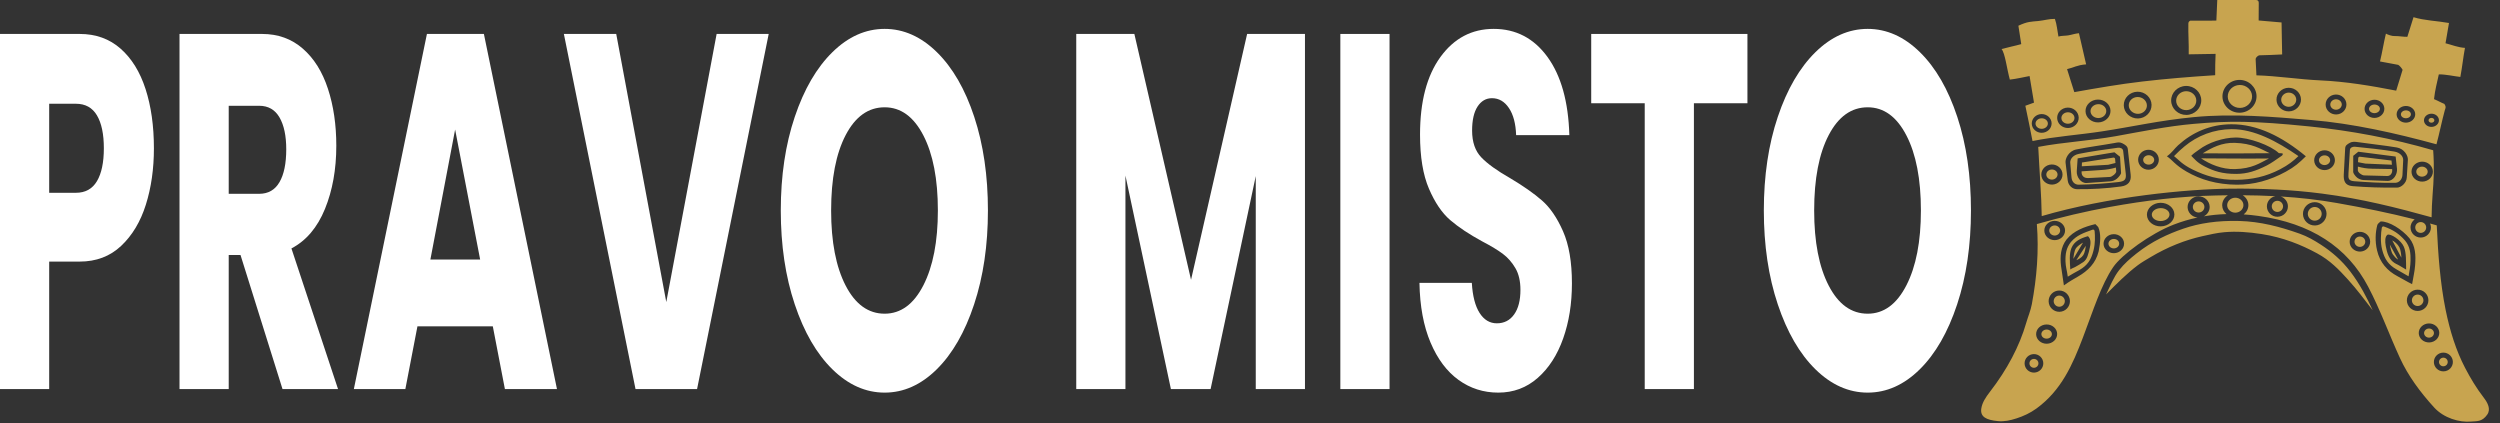
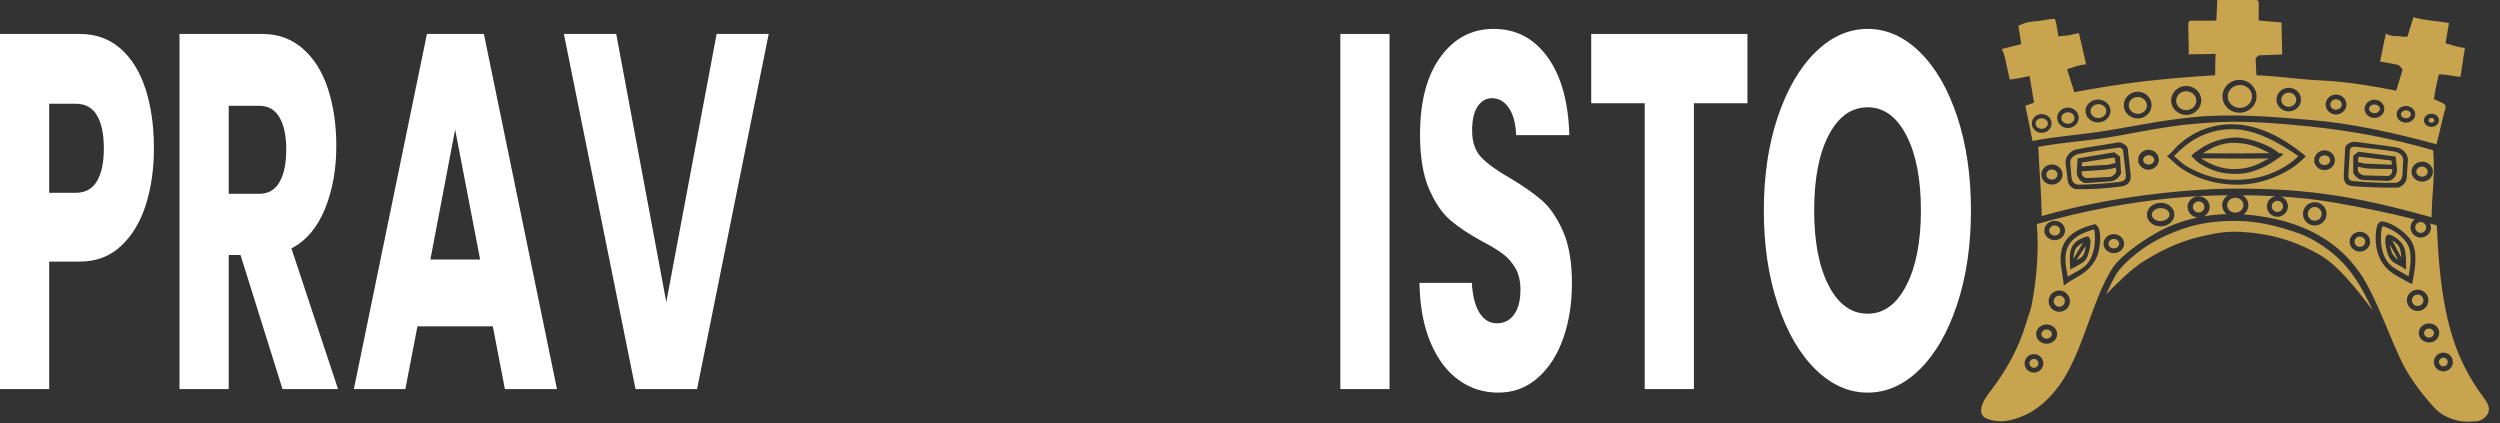
<svg xmlns="http://www.w3.org/2000/svg" width="514" height="87" viewBox="0 0 514 87" fill="none">
  <rect x="0" y="0" width="514" height="87" fill="#333333" stroke="none" />
  <g clip-path="url(#clip0_475_185)">
    <path d="M31.644 30.485C31.644 34.715 31.092 38.581 29.988 42.082C28.884 45.583 27.19 48.41 24.903 50.559C22.614 52.708 19.775 53.782 16.384 53.782H10.113V79.993H0V6.979H16.384C19.696 6.979 22.497 7.983 24.784 9.996C27.071 12.006 28.786 14.778 29.929 18.315C31.073 21.851 31.644 25.907 31.644 30.485ZM15.615 39.637C17.547 39.637 18.987 38.84 19.934 37.245C20.879 35.651 21.352 33.396 21.352 30.485C21.352 27.572 20.879 25.319 19.934 23.725C18.987 22.128 17.547 21.331 15.615 21.331H10.113V39.637H15.615Z" fill="white" />
    <path d="M58.084 79.993L49.449 52.43H47.024V79.993H36.908V6.979H53.885C57.159 6.979 59.948 7.983 62.254 9.996C64.562 12.006 66.287 14.762 67.429 18.263C68.574 21.764 69.145 25.665 69.145 29.966C69.145 34.819 68.367 39.152 66.808 42.966C65.252 46.78 62.953 49.484 59.919 51.078L69.5 79.993H58.084ZM47.024 39.846H53.294C55.146 39.846 56.538 39.049 57.463 37.452C58.389 35.858 58.853 33.605 58.853 30.692C58.853 27.92 58.389 25.735 57.463 24.139C56.538 22.545 55.146 21.748 53.294 21.748H47.024V39.846Z" fill="white" />
    <path d="M101.322 67.096H85.826L83.342 79.993H72.752L87.777 6.979H99.488L114.513 79.993H103.807L101.322 67.096ZM98.719 53.366L93.574 26.636L88.487 53.366H98.719Z" fill="white" />
    <path d="M158.045 6.979L143.318 79.993H130.661L115.933 6.979H126.696L136.988 62.104L147.339 6.979H158.045Z" fill="white" />
-     <path d="M181.882 80.722C177.98 80.722 174.401 79.125 171.148 75.937C167.895 72.746 165.31 68.293 163.4 62.572C161.486 56.851 160.53 50.42 160.53 43.277C160.53 36.136 161.486 29.721 163.4 24.035C165.31 18.35 167.895 13.913 171.148 10.722C174.401 7.534 177.98 5.939 181.882 5.939C185.787 5.939 189.366 7.534 192.619 10.722C195.872 13.913 198.435 18.35 200.308 24.035C202.18 29.721 203.118 36.136 203.118 43.277C203.118 50.42 202.171 56.851 200.279 62.572C198.385 68.293 195.822 72.746 192.588 75.937C189.357 79.125 185.787 80.722 181.882 80.722ZM181.882 64.495C185.195 64.495 187.848 62.553 189.84 58.671C191.829 54.789 192.826 49.656 192.826 43.277C192.826 36.829 191.829 31.68 189.84 27.833C187.848 23.984 185.195 22.06 181.882 22.06C178.532 22.06 175.859 23.967 173.868 27.781C171.878 31.595 170.881 36.759 170.881 43.277C170.881 49.726 171.878 54.876 173.868 58.723C175.859 62.572 178.532 64.495 181.882 64.495Z" fill="white" />
-     <path d="M268.301 6.979V79.993H258.185V36.206L248.9 79.993H240.738L231.391 36.1V79.993H221.277V6.979H233.225L244.876 57.528L256.41 6.979H268.301Z" fill="white" />
    <path d="M285.689 6.979H275.575V79.993H285.689V6.979Z" fill="white" />
    <path d="M308.048 80.722C305.011 80.722 302.291 79.854 299.886 78.121C297.48 76.388 295.557 73.821 294.117 70.425C292.68 67.028 291.921 62.936 291.84 58.151H302.606C302.765 60.855 303.296 62.917 304.202 64.34C305.111 65.76 306.294 66.473 307.753 66.473C309.252 66.473 310.435 65.866 311.301 64.653C312.169 63.437 312.602 61.756 312.602 59.607C312.602 57.803 312.257 56.312 311.567 55.134C310.877 53.956 310.03 52.985 309.023 52.223C308.019 51.459 306.589 50.594 304.735 49.623C302.053 48.165 299.867 46.709 298.17 45.254C296.476 43.799 295.015 41.647 293.794 38.804C292.571 35.962 291.959 32.253 291.959 27.675C291.959 20.88 293.358 15.559 296.159 11.71C298.96 7.863 302.606 5.939 307.101 5.939C311.677 5.939 315.363 7.863 318.164 11.71C320.962 15.559 322.461 20.915 322.659 27.781H311.715C311.636 25.423 311.144 23.567 310.237 22.215C309.33 20.863 308.167 20.189 306.746 20.189C305.525 20.189 304.538 20.76 303.788 21.903C303.041 23.048 302.665 24.694 302.665 26.845C302.665 29.201 303.296 31.04 304.559 32.357C305.82 33.674 307.791 35.096 310.473 36.622C313.154 38.216 315.334 39.742 317.009 41.198C318.685 42.654 320.134 44.767 321.357 47.542C322.58 50.316 323.189 53.886 323.189 58.255C323.189 62.417 322.59 66.195 321.386 69.593C320.184 72.991 318.44 75.695 316.15 77.705C313.864 79.715 311.163 80.722 308.048 80.722Z" fill="white" />
    <path d="M359.272 6.979V21.228H348.268V79.993H338.155V21.228H327.154V6.979H359.272Z" fill="white" />
    <path d="M383.996 80.722C380.091 80.722 376.512 79.125 373.259 75.937C370.006 72.746 367.424 68.293 365.511 62.572C363.598 56.851 362.644 50.42 362.644 43.277C362.644 36.136 363.598 29.721 365.511 24.035C367.424 18.35 370.006 13.913 373.259 10.722C376.512 7.534 380.091 5.939 383.996 5.939C387.899 5.939 391.478 7.534 394.73 10.722C397.983 13.913 400.546 18.35 402.421 24.035C404.294 29.721 405.229 36.136 405.229 43.277C405.229 50.42 404.282 56.851 402.391 62.572C400.499 68.293 397.936 72.746 394.702 75.937C391.468 79.125 387.899 80.722 383.996 80.722ZM383.996 64.495C387.308 64.495 389.959 62.553 391.951 58.671C393.943 54.789 394.938 49.656 394.938 43.277C394.938 36.829 393.943 31.68 391.951 27.833C389.959 23.984 387.308 22.06 383.996 22.06C380.643 22.06 377.973 23.967 375.981 27.781C373.99 31.595 372.993 36.759 372.993 43.277C372.993 49.726 373.99 54.876 375.981 58.723C377.973 62.572 380.643 64.495 383.996 64.495Z" fill="white" />
    <path d="M477.911 31.941C477.278 31.948 476.768 32.409 476.775 32.959C476.79 33.507 477.311 33.946 477.949 33.937C478.575 33.925 479.086 33.467 479.077 32.916C479.067 32.366 478.544 31.929 477.911 31.941ZM432.488 50.135C432.474 49.059 433.404 48.163 434.566 48.144C435.732 48.123 436.695 48.986 436.71 50.063C436.731 51.139 435.798 52.035 434.635 52.056C433.473 52.075 432.512 51.215 432.488 50.135ZM431.484 51.687C430.87 54.126 429.3 55.666 427.251 56.851C426.232 57.439 425.461 57.869 424.336 58.68C424.136 57.072 423.91 56.037 423.75 54.704C423.519 52.717 423.667 50.822 424.885 49.23C426.368 47.427 428.543 46.623 430.811 46.075L431.396 46.686C431.972 47.96 431.879 49.717 431.484 51.687ZM423.427 64.107C422.222 64.128 421.218 63.162 421.199 61.956C421.175 60.752 422.142 59.75 423.35 59.731C424.555 59.71 425.554 60.674 425.578 61.878C425.602 63.087 424.633 64.086 423.427 64.107ZM420.828 70.672C419.633 70.689 418.648 69.819 418.629 68.725C418.605 67.637 419.562 66.729 420.752 66.713C421.946 66.687 422.932 67.561 422.951 68.652C422.97 69.741 422.013 70.651 420.828 70.672ZM418.21 76.607C417.152 76.626 416.273 75.786 416.254 74.738C416.235 73.689 417.085 72.821 418.146 72.8C419.205 72.781 420.083 73.625 420.102 74.669C420.121 75.721 419.269 76.586 418.21 76.607ZM422.413 45.409C423.588 45.388 424.564 46.26 424.578 47.354C424.602 48.445 423.657 49.35 422.477 49.371C421.302 49.39 420.331 48.518 420.312 47.427C420.288 46.336 421.233 45.428 422.413 45.409ZM444.186 41.696C445.743 41.671 447.03 42.736 447.054 44.069C447.073 45.407 445.828 46.514 444.275 46.543C442.718 46.571 441.431 45.503 441.407 44.168C441.383 42.834 442.635 41.725 444.186 41.696ZM446.933 46.173C448.541 45.55 450.169 45.071 451.804 44.725C450.68 44.617 449.793 43.707 449.769 42.59C449.75 41.391 450.75 40.389 451.999 40.366C453.25 40.344 454.286 41.309 454.305 42.512C454.324 43.354 453.836 44.099 453.11 44.476C454.654 44.212 456.211 44.062 457.762 44.017C457.236 43.573 456.898 42.94 456.884 42.233C456.87 41.372 457.339 40.605 458.06 40.147C457.241 40.156 456.42 40.168 455.597 40.187C448.318 40.347 441.055 41.217 433.795 42.543C428.738 43.469 423.829 44.629 418.777 46.068C419.21 51.56 418.777 57.027 417.742 62.558C417.504 63.842 416.956 65.116 416.585 66.402C415.198 71.192 412.666 75.979 409.175 80.494C408.214 81.731 407.581 82.746 407.371 83.891C407.033 85.761 408.456 86.353 410.769 86.579C412.109 86.713 413.335 86.424 414.581 86.024C415.985 85.573 417.397 84.935 418.698 83.988C423.807 80.256 426.106 75.036 428.26 69.37C430.397 63.74 432 58.57 434.459 54.942C436.184 52.39 442.123 48.029 446.933 46.173ZM487.698 34.685C486.527 34.664 485.77 34.518 484.781 34.257L484.771 34.979C484.723 35.404 485.556 36.048 486.058 36.063L490.808 36.187C491.389 36.201 491.905 35.715 491.836 34.859L491.827 34.762L487.698 34.685ZM490.853 37.198L485.961 37.02C485.499 37.001 485.035 36.827 484.659 36.554C484.259 36.253 483.817 35.609 483.817 35.371L483.826 32.037L484.864 31.195L492.545 32.185L492.821 34.689C492.945 35.842 492.076 37.241 490.853 37.198ZM492.248 31.155C489.99 30.774 486.449 30.382 484.186 30.17C483.753 30.128 483.172 30.318 483.139 30.847L482.851 35.566C482.782 36.693 482.796 37.165 484.074 37.264C486.722 37.471 489.902 37.652 492.514 37.579C493.266 37.558 493.895 36.871 493.945 35.969L494.094 32.928C494.125 32.232 493.549 31.372 492.248 31.155ZM491.779 33.867L491.691 33.006L485.157 32.221C485.021 32.204 484.864 32.355 484.854 32.486L484.807 33.344L486.318 33.634L491.779 33.867ZM475.888 42.557C475.103 42.571 474.477 43.213 474.486 43.989C474.498 44.765 475.155 45.386 475.935 45.369C476.721 45.36 477.354 44.716 477.339 43.942C477.32 43.166 476.673 42.543 475.888 42.557ZM485.176 48.631C484.566 48.642 484.079 49.129 484.088 49.715C484.102 50.3 484.604 50.77 485.216 50.761C485.82 50.749 486.313 50.262 486.299 49.677C486.289 49.089 485.785 48.621 485.176 48.631ZM441.752 31.913C441.129 31.924 440.627 32.366 440.636 32.9C440.646 33.434 441.167 33.857 441.783 33.848C442.411 33.838 442.909 33.394 442.904 32.86C442.894 32.331 442.373 31.903 441.752 31.913ZM435.199 36.77C434.839 37.057 434.375 37.248 433.921 37.281L429.035 37.626C427.812 37.716 426.901 36.347 426.982 35.188L427.163 32.564L434.725 31.311L435.877 32.228L436.091 35.557C436.105 35.795 435.594 36.46 435.199 36.77ZM436.522 31.017C436.457 30.49 435.882 30.318 435.453 30.372C433.2 30.664 429.673 31.177 427.422 31.635C426.13 31.898 425.587 32.778 425.642 33.471L425.904 36.505C425.982 37.405 426.608 37.981 427.362 37.97C429.978 37.932 432.926 37.727 435.603 37.422C436.876 37.278 437.183 36.843 437.057 35.717L436.522 31.017ZM466.655 31.499C464.716 30.579 463.043 29.481 459.473 29.371C456.82 29.291 454.788 30.335 452.891 31.524C457.479 31.557 462.067 31.548 466.655 31.499ZM466.486 32.585C461.903 32.639 457.132 32.58 452.539 32.554C454.328 33.768 456.825 34.833 459.478 34.767C463.043 34.678 464.58 33.542 466.486 32.585ZM418.165 73.792C417.654 73.799 417.249 74.216 417.254 74.716C417.263 75.224 417.685 75.626 418.196 75.617C418.703 75.605 419.112 75.189 419.103 74.688C419.093 74.187 418.67 73.783 418.165 73.792ZM452.046 30.824C454.045 29.291 457.039 28.317 459.595 28.275C462.345 28.23 466.886 29.9 468.528 31.482L469.275 31.529C469.456 31.828 469.206 31.974 468.937 32.159C467.968 32.83 466.993 33.537 466.046 34.024C463.88 35.132 462.015 35.745 459.794 35.755C456.86 35.766 455.164 35.167 453.296 34.231C451.685 33.42 451.194 32.677 450.516 32.03C451.135 31.405 451.471 31.266 452.046 30.824ZM446.98 32.096C447.915 32.827 448.608 33.789 450.847 34.88C453.469 36.147 456.182 37.024 459.887 36.97C462.945 36.928 465.817 36.349 468.797 34.8C470.469 33.93 471.581 33.046 472.556 32.089C468.109 29.023 463.438 26.533 458.845 26.554C455.192 26.57 451.794 27.88 449.122 30.107C448.356 30.756 447.83 31.219 446.98 32.096ZM422.463 48.428C423.077 48.417 423.574 47.942 423.565 47.37C423.55 46.799 423.039 46.34 422.427 46.352C421.808 46.361 421.316 46.837 421.325 47.408C421.34 47.979 421.849 48.438 422.463 48.428ZM435.705 50.079C435.701 49.543 435.194 49.117 434.585 49.127C433.975 49.136 433.488 49.583 433.497 50.117C433.507 50.653 434.014 51.083 434.623 51.074C435.23 51.062 435.715 50.615 435.705 50.079ZM444.255 45.447C445.255 45.43 446.064 44.819 446.05 44.088C446.04 43.354 445.21 42.773 444.206 42.79C443.206 42.809 442.397 43.42 442.411 44.151C442.426 44.883 443.254 45.466 444.255 45.447ZM426.791 51.078C426.446 51.669 426.33 52.687 426.28 53.225L428.269 49.891C427.781 50.128 427.013 50.705 426.791 51.078ZM497.938 34.261C497.293 34.271 496.772 34.743 496.786 35.312C496.795 35.879 497.328 36.333 497.976 36.321C498.625 36.312 499.146 35.839 499.132 35.273C499.123 34.706 498.587 34.25 497.938 34.261ZM428.324 52.44C428.669 51.894 428.826 50.836 428.821 50.545L426.894 53.495C427.377 53.293 427.986 52.974 428.324 52.44ZM491.974 52.31C492.188 52.607 492.588 53.145 493.057 53.369L491.351 50.298C491.413 50.749 491.648 51.866 491.974 52.31ZM420.771 67.752C420.176 67.761 419.698 68.192 419.707 68.709C419.717 69.226 420.209 69.638 420.809 69.626C421.404 69.616 421.882 69.188 421.868 68.674C421.858 68.151 421.366 67.742 420.771 67.752ZM496.576 46.787C496.586 47.401 497.1 47.892 497.719 47.883C498.342 47.869 498.835 47.363 498.825 46.749C498.816 46.138 498.299 45.644 497.683 45.656C497.059 45.666 496.562 46.176 496.576 46.787ZM498.04 37.342C496.826 37.365 495.822 36.46 495.805 35.329C495.782 34.198 496.757 33.26 497.966 33.236C499.18 33.215 500.182 34.123 500.205 35.254C500.224 36.382 499.253 37.323 498.04 37.342ZM494.832 36.531C494.768 37.598 493.714 38.569 492.817 38.576C489.659 38.602 486.703 38.52 483.665 38.268C482.149 38.141 481.811 37.212 481.88 35.872L482.168 30.492C482.196 29.909 482.568 29.674 483.139 29.359C483.688 29.063 484.269 29.15 484.807 29.227C487.448 29.615 490.097 29.869 492.779 30.318C494.321 30.575 495.113 32.028 495.061 32.855L494.832 36.531ZM477.961 34.974C476.79 34.993 475.819 34.094 475.795 32.973C475.778 31.854 476.721 30.925 477.892 30.901C479.062 30.883 480.036 31.783 480.057 32.9C480.076 34.022 479.138 34.953 477.961 34.974ZM469.953 35.306C466.65 37.107 463.331 37.993 459.906 37.974C455.759 37.948 452.394 36.919 449.574 35.294C447.161 33.902 446.716 32.942 445.517 32.136C446.609 31.358 447.009 30.6 447.844 29.846C450.795 27.179 454.431 25.576 458.757 25.55C464.075 25.521 469.163 28.052 474.087 32.131C472.704 33.486 471.8 34.299 469.953 35.306ZM441.766 34.896C440.593 34.917 439.622 34.01 439.599 32.879C439.582 31.745 440.519 30.81 441.69 30.791C442.866 30.767 443.839 31.677 443.856 32.806C443.875 33.937 442.937 34.877 441.766 34.896ZM436.091 38.341C433.009 38.762 430.109 38.922 427.008 38.898C426.111 38.894 425.247 38.16 425.121 37.095L424.676 33.431C424.578 32.611 425.33 31.045 426.865 30.732C429.533 30.191 432.146 29.874 434.766 29.399C435.301 29.302 435.765 29.166 436.322 29.444C436.905 29.74 437.414 30.043 437.476 30.626L438.066 35.936C438.214 37.269 437.597 38.129 436.091 38.341ZM421.911 37.956C420.711 37.974 419.712 37.062 419.693 35.924C419.669 34.783 420.638 33.838 421.837 33.817C423.039 33.798 424.038 34.708 424.057 35.849C424.076 36.987 423.115 37.932 421.911 37.956ZM500.146 39.938C500.36 37.267 500.522 34.471 500.262 30.894C491.812 28.439 483.308 26.848 474.624 25.975C463.178 24.826 458.283 24.828 450.999 25.47C445.614 25.945 440.31 27.043 434.989 28C429.668 28.954 424.321 29.208 419.062 30.203C419.303 35.12 419.736 40.295 419.776 44.431C433.497 40.413 449.691 38.856 458.781 38.785C464.984 38.736 471.195 38.992 477.428 39.806C485.552 40.859 492.7 42.668 499.936 44.676C499.965 43.098 500.015 41.513 500.146 39.938ZM477.223 50.338C475.814 49.423 474.42 48.614 472.79 48.036C468.69 46.583 464.675 45.55 460.435 45.433C455.963 45.31 452.158 45.884 448.877 47.018C445.707 48.113 442.411 49.623 439.284 52.101C437.945 53.159 436.722 54.236 435.701 55.534C434.556 56.983 433.818 58.878 433.005 60.531C435.18 58.349 437.252 56.242 439.52 54.539C440.334 53.928 441.236 53.416 442.095 52.903C445.707 50.742 449.3 49.341 452.798 48.56C454.236 48.238 455.763 47.88 457.265 47.746C459.766 47.521 462.303 47.699 465.008 48.123C469.396 48.809 473.128 50.314 476.395 52.089C479.053 53.531 480.861 55.4 482.739 57.476C484.488 59.414 486.161 61.596 487.824 63.79C486.63 61.217 485.235 58.464 483.205 55.807C481.475 53.545 479.417 51.767 477.223 50.338ZM457.907 42.216C457.922 43.06 458.683 43.742 459.604 43.726C460.523 43.709 461.263 43.006 461.248 42.157C461.234 41.311 460.468 40.634 459.547 40.65C458.631 40.664 457.893 41.367 457.907 42.216ZM423.365 60.771C422.734 60.78 422.227 61.309 422.239 61.939C422.253 62.569 422.775 63.077 423.408 63.066C424.038 63.054 424.54 62.529 424.531 61.899C424.521 61.269 423.998 60.761 423.365 60.771ZM452.018 41.407C451.363 41.419 450.838 41.941 450.847 42.571C450.861 43.201 451.404 43.707 452.056 43.695C452.71 43.686 453.236 43.161 453.227 42.529C453.217 41.901 452.675 41.395 452.018 41.407ZM502.345 73.536C501.852 73.548 501.452 73.952 501.459 74.441C501.469 74.93 501.878 75.321 502.371 75.309C502.868 75.3 503.263 74.895 503.254 74.411C503.244 73.919 502.837 73.529 502.345 73.536ZM470.586 21.959C471.436 21.943 472.114 21.277 472.107 20.476C472.092 19.669 471.386 19.025 470.534 19.041C469.684 19.058 469.006 19.723 469.016 20.527C469.03 21.331 469.734 21.973 470.586 21.959ZM460.565 22.187C461.946 22.161 463.052 21.084 463.028 19.787C463 18.489 461.862 17.449 460.482 17.473C459.107 17.496 458 18.576 458.024 19.871C458.045 21.169 459.19 22.209 460.565 22.187ZM449.522 22.643C450.666 22.625 451.578 21.736 451.559 20.664C451.544 19.591 450.595 18.733 449.453 18.752C448.31 18.771 447.399 19.662 447.418 20.734C447.435 21.806 448.379 22.665 449.522 22.643ZM429.69 50.815C429.388 52.221 429.128 53.347 428.314 53.891C427.803 54.234 427.182 54.61 426.641 54.904C426.265 55.106 426.023 55.137 425.656 55.405C425.554 53.771 425.402 52.198 425.89 50.994C426.446 49.62 427.743 48.979 429.28 48.56C429.778 49.007 429.942 49.653 429.69 50.815ZM430.254 47.215C428.357 47.895 426.977 48.362 425.787 49.748C424.807 50.968 424.619 52.226 424.666 53.78C424.69 54.808 424.973 55.649 425.135 56.886C425.992 56.341 426.694 55.997 427.496 55.536C429.192 54.568 429.947 53.397 430.416 51.525C430.806 50.016 430.746 48.529 430.654 47.516C430.634 47.323 430.47 47.145 430.254 47.215ZM499.391 67.54C498.83 67.552 498.387 67.982 498.392 68.497C498.402 69.014 498.868 69.428 499.42 69.419C499.977 69.409 500.424 68.977 500.419 68.462C500.405 67.945 499.946 67.533 499.391 67.54ZM439.599 23.405C440.627 23.387 441.436 22.594 441.402 21.644C441.371 20.689 440.5 19.928 439.475 19.944C438.447 19.963 437.638 20.753 437.671 21.708C437.704 22.66 438.573 23.422 439.599 23.405ZM480.309 22.559C480.954 22.547 481.475 22.056 481.471 21.465C481.456 20.875 480.918 20.403 480.271 20.412C479.622 20.424 479.1 20.915 479.11 21.508C479.119 22.098 479.657 22.571 480.309 22.559ZM499.917 25.228C500.248 25.221 500.512 24.995 500.508 24.724C500.503 24.449 500.229 24.235 499.898 24.24C499.565 24.247 499.303 24.471 499.308 24.743C499.313 25.016 499.587 25.235 499.917 25.228ZM432.098 34.95L427.972 35.228V35.322C427.934 36.215 428.548 36.651 429.361 36.608L433.79 36.382C434.235 36.361 435.156 35.623 435.096 35.202L435.027 34.45C434.049 34.746 433.074 34.885 432.098 34.95ZM488.205 23.264C488.824 23.25 489.316 22.843 489.307 22.357C489.297 21.867 488.79 21.48 488.172 21.491C487.56 21.503 487.067 21.907 487.072 22.394C487.082 22.881 487.591 23.271 488.205 23.264ZM494.67 24.311C495.237 24.303 495.694 23.932 495.684 23.485C495.674 23.036 495.206 22.681 494.642 22.691C494.075 22.7 493.621 23.071 493.628 23.52C493.633 23.967 494.104 24.322 494.67 24.311ZM502.395 76.353C501.317 76.372 500.424 75.521 500.405 74.458C500.386 73.395 501.248 72.516 502.326 72.497C503.399 72.478 504.291 73.332 504.31 74.392C504.329 75.452 503.468 76.337 502.395 76.353ZM497.295 68.488C497.278 67.413 498.211 66.52 499.37 66.499C500.531 66.48 501.493 67.343 501.517 68.415C501.536 69.494 500.6 70.39 499.439 70.409C498.278 70.43 497.314 69.567 497.295 68.488ZM494.851 61.782C494.832 60.578 495.808 59.574 497.031 59.553C498.249 59.534 499.263 60.5 499.28 61.704C499.303 62.91 498.333 63.91 497.105 63.931C495.889 63.954 494.875 62.986 494.851 61.782ZM492.931 56.794C490.799 55.67 489.307 53.975 488.726 51.49C488.262 49.501 488.405 47.725 488.755 46.34C488.862 45.91 489.269 45.736 489.464 45.527C491.227 45.492 493.866 47.161 495.387 48.986C496.631 50.596 496.705 52.466 496.553 54.514C496.446 55.943 496.162 56.954 495.929 58.422C494.713 57.824 493.973 57.342 492.931 56.794ZM485.23 51.73C484.069 51.748 483.103 50.85 483.089 49.733C483.065 48.614 484 47.683 485.161 47.664C486.323 47.643 487.284 48.541 487.303 49.66C487.322 50.78 486.392 51.709 485.23 51.73ZM475.955 46.361C474.615 46.385 473.508 45.325 473.487 44.005C473.463 42.686 474.536 41.591 475.871 41.565C477.204 41.544 478.315 42.602 478.339 43.923C478.36 45.242 477.292 46.338 475.955 46.361ZM510.626 81.712C509.119 79.746 507.92 77.743 506.823 75.636C504.969 72.083 503.701 68.064 502.804 63.627C501.707 58.189 501.274 52.32 500.995 46.336C500.541 46.204 500.084 46.075 499.625 45.95C499.732 46.19 499.796 46.453 499.801 46.733C499.82 47.873 498.894 48.821 497.738 48.84C496.581 48.861 495.622 47.946 495.606 46.804C495.591 46.112 495.924 45.492 496.455 45.104C491.258 43.782 485.975 42.71 480.471 41.739C476.628 41.059 472.771 40.636 468.913 40.396C469.758 40.676 470.381 41.459 470.396 42.392C470.419 43.568 469.461 44.544 468.271 44.565C467.081 44.586 466.091 43.643 466.072 42.465C466.055 41.421 466.802 40.537 467.802 40.335C465.567 40.217 463.331 40.156 461.096 40.142C461.789 40.577 462.253 41.309 462.267 42.141C462.281 42.914 461.903 43.615 461.303 44.081C462.298 44.144 463.288 44.248 464.278 44.386C475.076 45.891 482.591 50.752 486.898 58.953C489.376 63.67 491.198 68.753 493.421 73.59C495.113 77.272 497.585 80.621 500.453 83.769C502.459 85.97 505.657 86.882 508.022 86.673C509.203 86.567 510.309 86.779 511.378 85.241C512.165 84.11 511.463 82.8 510.626 81.712ZM467.076 42.449C467.086 43.079 467.616 43.587 468.256 43.575C468.894 43.566 469.406 43.039 469.396 42.409C469.382 41.776 468.851 41.269 468.216 41.283C467.573 41.294 467.062 41.816 467.076 42.449ZM419.736 23.452C420.859 23.431 421.789 24.282 421.813 25.343C421.832 26.403 420.93 27.283 419.805 27.304C418.679 27.323 417.751 26.474 417.732 25.413C417.713 24.353 418.615 23.471 419.736 23.452ZM425.126 22.122C426.349 22.1 427.358 23.024 427.382 24.184C427.398 25.338 426.423 26.297 425.202 26.319C423.983 26.342 422.97 25.418 422.951 24.259C422.929 23.102 423.91 22.143 425.126 22.122ZM431.308 20.471C432.726 20.447 433.897 21.482 433.921 22.775C433.942 24.068 432.805 25.145 431.391 25.171C429.973 25.192 428.797 24.155 428.781 22.864C428.752 21.571 429.89 20.494 431.308 20.471ZM439.456 18.86C441.031 18.832 442.333 20.048 442.361 21.559C442.387 23.074 441.129 24.329 439.558 24.36C437.983 24.386 436.681 23.172 436.648 21.658C436.624 20.144 437.885 18.888 439.456 18.86ZM449.434 17.67C451.14 17.64 452.553 18.954 452.579 20.595C452.608 22.237 451.242 23.598 449.541 23.629C447.834 23.659 446.423 22.343 446.39 20.704C446.361 19.062 447.727 17.699 449.434 17.67ZM460.38 16.427C462.312 16.396 463.906 17.884 463.945 19.742C463.978 21.602 462.429 23.144 460.501 23.175C458.571 23.208 456.967 21.722 456.937 19.862C456.903 18.004 458.45 16.464 460.38 16.427ZM470.517 18.049C471.907 18.023 473.054 19.095 473.082 20.428C473.104 21.764 471.99 22.874 470.605 22.9C469.22 22.926 468.066 21.851 468.045 20.518C468.021 19.18 469.132 18.072 470.517 18.049ZM480.252 19.436C481.43 19.415 482.41 20.32 482.427 21.449C482.446 22.578 481.504 23.516 480.328 23.535C479.148 23.556 478.17 22.653 478.149 21.524C478.13 20.393 479.072 19.455 480.252 19.436ZM488.16 20.508C489.273 20.49 490.204 21.313 490.223 22.34C490.242 23.37 489.34 24.226 488.224 24.247C487.103 24.264 486.175 23.441 486.156 22.411C486.142 21.383 487.039 20.527 488.16 20.508ZM494.623 21.788C495.679 21.769 496.553 22.523 496.572 23.469C496.586 24.412 495.739 25.197 494.685 25.218C493.633 25.235 492.759 24.48 492.745 23.535C492.729 22.589 493.573 21.804 494.623 21.788ZM499.879 23.377C500.731 23.363 501.433 23.96 501.448 24.708C501.459 25.453 500.776 26.074 499.932 26.09C499.08 26.105 498.38 25.507 498.366 24.76C498.352 24.012 499.035 23.391 499.879 23.377ZM413.223 16.365C414.553 16.22 415.952 15.888 417.28 15.634C417.611 17.468 417.858 19.265 418.191 21.101C417.57 21.315 417.03 21.529 416.411 21.745C416.928 24.162 417.444 26.69 417.884 28.997C422.472 28.066 427.436 27.734 432.181 27.008C438.511 26.041 443.946 24.764 451.066 24.078C459.107 23.302 467.183 24.003 475.205 24.677C483.762 25.392 492.652 27.4 500.936 29.667C501.571 27.32 502.023 24.971 502.663 22.625C502.78 22.291 502.989 21.973 502.552 21.36C501.897 21.108 501.088 20.635 500.434 20.384C500.629 18.526 501.062 16.967 501.419 15.296C502.78 15.26 504.486 15.667 505.847 15.82C506.228 13.826 506.419 11.834 506.797 9.843C505.421 9.777 504.11 9.224 502.799 8.895C503.013 7.52 503.301 6.104 503.511 4.726C500.853 4.261 498.537 4.237 496.217 3.536C495.801 4.832 495.377 6.273 494.953 7.567C494.109 7.592 493.076 7.381 492.398 7.416C491.75 7.449 490.93 7.125 490.544 6.915C490.078 8.822 489.799 10.729 489.33 12.636C490.604 12.906 491.803 13.066 493.081 13.335C493.402 13.551 493.749 13.941 493.973 14.357C493.583 15.712 493.047 17.289 492.657 18.637C487.541 17.64 482.308 16.763 477.073 16.528C472.663 16.33 468.252 15.611 463.921 15.488C463.847 14.353 463.837 13.325 463.759 12.189C463.716 11.985 464.052 11.472 464.539 11.371C466.139 11.338 467.612 11.275 469.211 11.192C469.139 9.001 469.154 6.809 469.089 4.618C467.328 4.472 465.948 4.362 464.378 4.211C464.385 2.986 464.39 1.872 464.399 0.644C464.418 0.24 464.237 0.002 463.856 0.002C461.194 -0.009 458.529 0.014 455.87 0.002C455.811 1.434 455.747 2.791 455.685 4.225C453.798 4.294 452.134 4.209 450.359 4.242C450.067 4.35 449.921 4.557 449.926 4.86C449.876 6.967 450.052 9.067 450 11.171C451.892 11.141 453.636 11.11 455.528 11.077C455.444 12.537 455.445 14 455.44 15.462C450.145 15.799 445.455 16.18 440.47 16.758C435.813 17.301 431.313 18.075 426.48 18.942C426.006 17.343 425.456 15.81 424.988 14.211C426.396 13.894 427.036 13.374 428.909 13.233C428.426 11.11 427.91 8.954 427.432 6.828C426.661 6.892 425.93 7.16 425.202 7.277C424.559 7.381 423.857 7.32 423.212 7.517C422.979 6.29 422.886 5.006 422.487 3.882C421.335 3.859 420.247 4.204 419.098 4.317C417.63 4.458 416.83 4.409 414.981 5.29C415.153 6.516 415.398 7.849 415.567 9.071C414.241 9.448 412.842 9.711 411.519 10.082C412.252 10.938 412.616 14.197 413.223 16.365ZM493.421 54.664C492.871 54.319 492.448 54.239 491.924 53.771C491.189 53.11 490.765 52.04 490.515 50.603C490.33 49.574 490.349 48.666 490.849 48.271C491.491 47.956 493.671 49.371 494.247 50.763C494.749 51.986 494.675 53.761 494.699 55.426C494.261 55.156 493.723 54.845 493.421 54.664ZM490.097 46.559C489.878 46.491 489.73 46.677 489.692 46.869C489.511 47.96 489.371 49.818 489.775 51.351C490.263 53.249 491.037 54.434 492.764 55.41C493.588 55.875 494.256 56.284 495.201 56.809C495.422 55.586 495.582 54.655 495.608 53.611C495.641 52.031 495.508 50.723 494.504 49.486C493.285 48.085 492.036 47.239 490.097 46.559ZM419.791 26.486C420.488 26.474 421.054 25.975 421.042 25.383C421.033 24.788 420.452 24.311 419.755 24.322C419.053 24.334 418.494 24.83 418.503 25.425C418.513 26.02 419.093 26.497 419.791 26.486ZM497.05 60.566C496.396 60.578 495.865 61.114 495.884 61.765C495.893 62.41 496.431 62.929 497.088 62.915C497.742 62.906 498.268 62.37 498.259 61.723C498.244 61.074 497.704 60.554 497.05 60.566ZM491.843 49.428L493.723 52.983C493.704 52.412 493.578 51.356 493.319 50.855C492.959 50.171 492.295 49.649 491.843 49.428ZM421.854 34.849C421.218 34.861 420.711 35.336 420.721 35.907C420.73 36.477 421.254 36.937 421.892 36.928C422.529 36.914 423.039 36.439 423.032 35.867C423.022 35.294 422.491 34.835 421.854 34.849ZM434.937 33.509L434.863 32.658C434.849 32.526 434.682 32.38 434.551 32.399L428.05 33.41L428.017 34.189L433.442 33.881L434.937 33.509ZM425.187 25.439C425.93 25.425 426.525 24.887 426.515 24.238C426.501 23.589 425.89 23.071 425.145 23.085C424.402 23.095 423.807 23.636 423.822 24.285C423.829 24.934 424.443 25.451 425.187 25.439ZM431.458 24.271C432.35 24.254 433.064 23.601 433.05 22.815C433.038 22.03 432.298 21.402 431.405 21.416C430.513 21.433 429.797 22.084 429.811 22.872C429.825 23.659 430.565 24.285 431.458 24.271Z" fill="#C8A44F" />
  </g>
  <defs>
    <clipPath id="clip0_475_185">
      <rect width="514" height="87" fill="white" />
    </clipPath>
  </defs>
</svg>